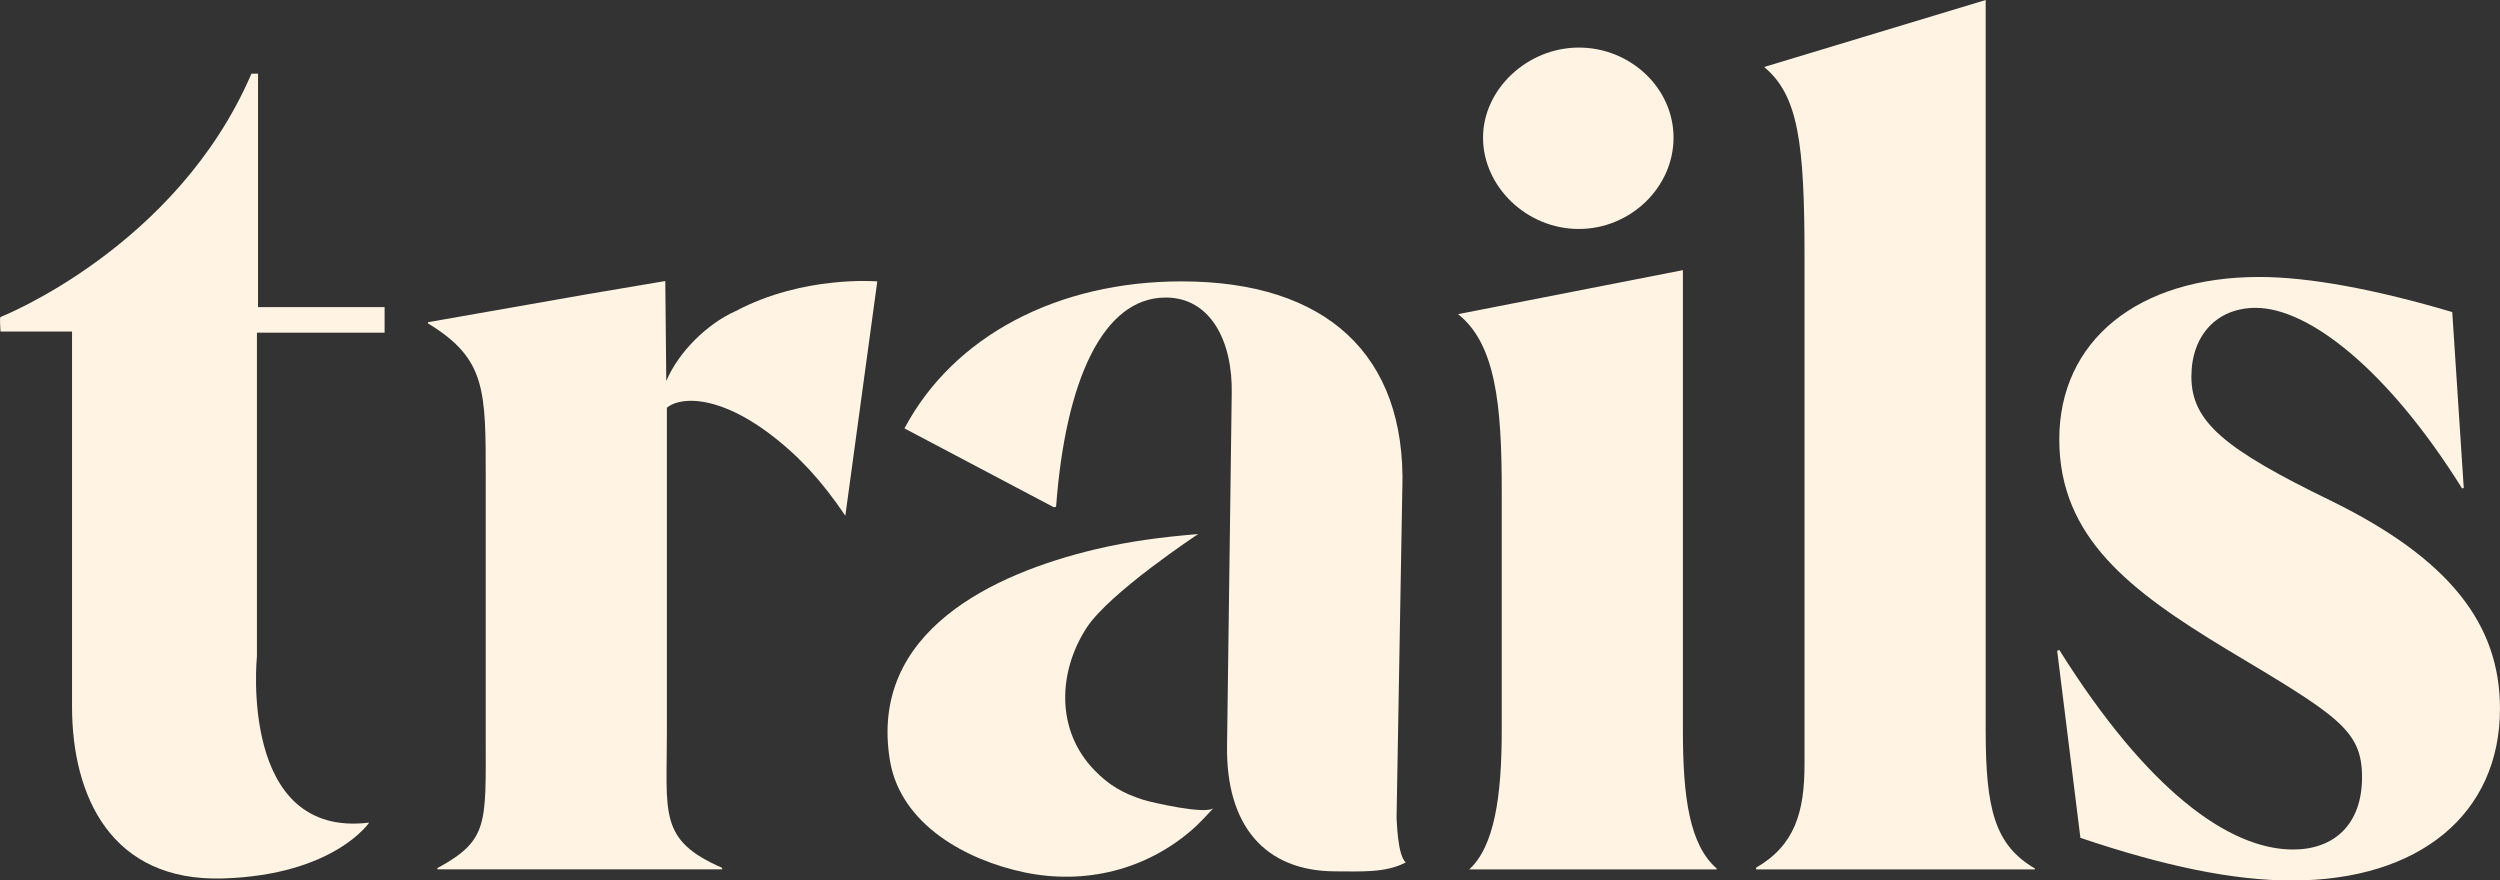
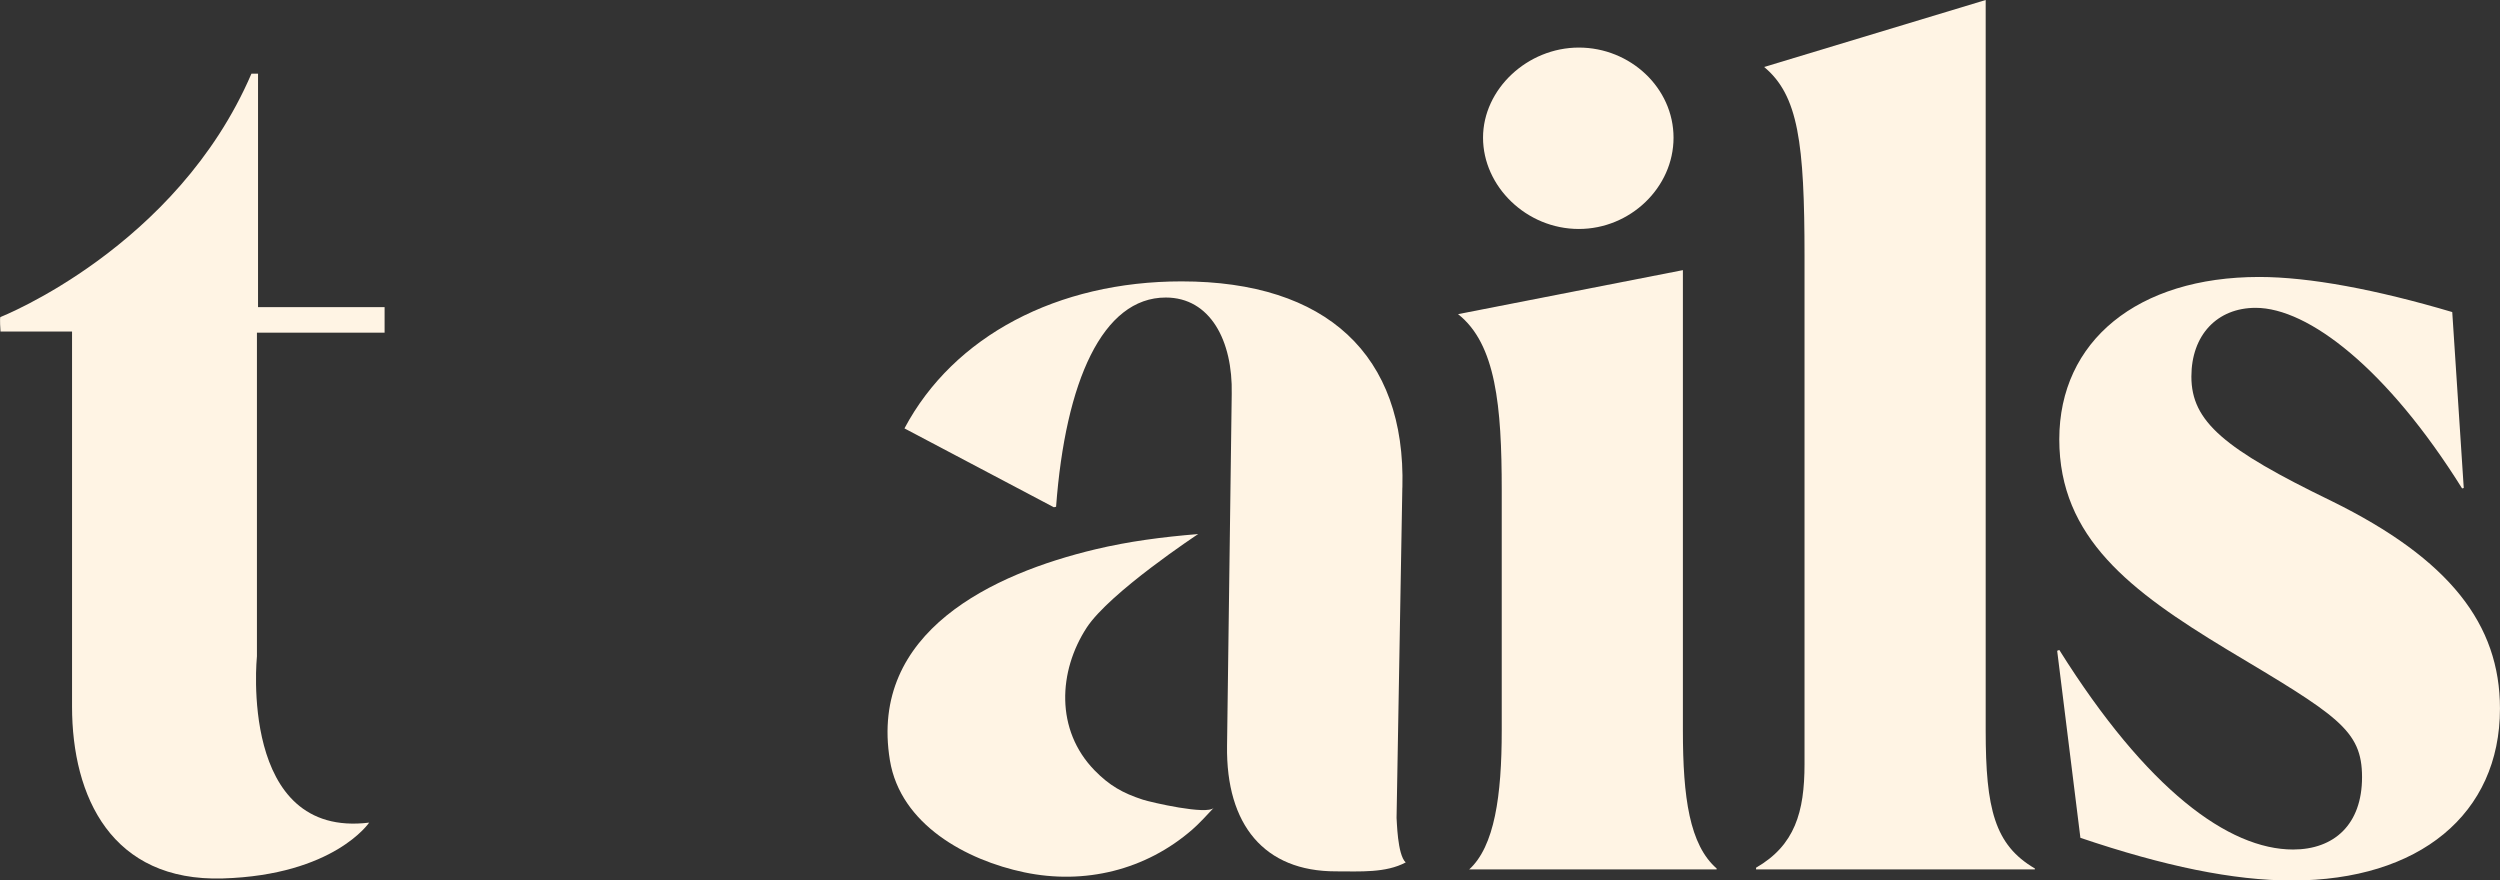
<svg xmlns="http://www.w3.org/2000/svg" width="284" height="100" viewBox="0 0 284 100" fill="none">
  <rect x="0" y="0" width="284" height="100" fill="#333333" stroke="none" />
  <g clip-path="url(#clip0_21_9447)">
    <path d="M236.331 95.157L233.695 73.931L233.935 73.833C243.891 89.723 253.191 96.505 260.494 96.505C265.139 96.505 268.328 93.676 268.328 88.288C268.328 82.901 265.538 81.286 252.923 73.746C242.037 67.15 233.935 61.085 233.935 49.911C233.935 38.737 242.83 31.463 256.643 31.463C262.354 31.463 269.943 32.892 278.575 35.45L279.882 55.437L279.694 55.483C271.198 41.885 262.217 34.97 256.244 34.97C251.862 34.97 248.941 38.066 248.941 42.782C248.941 47.897 252.661 50.999 264.876 56.924C278.29 63.521 283.996 70.928 283.996 80.494C283.996 92.478 274.832 100.024 260.357 100.024C253.716 100.024 245.882 98.409 236.326 95.174L236.331 95.157Z" fill="#fff4e4" />
    <path d="M179.359 26.011C185.201 26.011 190.114 21.295 190.114 15.641C190.114 9.987 185.201 5.404 179.359 5.404C173.516 5.404 168.473 10.12 168.473 15.641C168.473 21.162 173.385 26.011 179.359 26.011Z" fill="#fff4e4" />
    <path d="M159.311 55.395C159.71 40.309 150.679 31.965 134.218 31.965C120.142 31.965 108.326 38.162 102.746 48.665L119.714 57.623L119.971 57.571C121.032 43.295 125.26 33.799 132.432 33.799C137.476 33.799 140.055 38.695 139.924 44.759L139.393 84.711C139.262 93.732 143.644 98.986 151.74 98.986C154.558 98.986 157.4 99.183 159.688 97.974C158.729 97.088 158.689 93.177 158.649 92.916L159.305 55.395H159.311Z" fill="#fff4e4" />
    <path d="M191.177 83.005V30.688L165.633 35.687C169.941 39.072 170.597 46.161 170.597 55.669V83.005C170.597 90.377 169.786 96.158 166.882 98.785V98.762H195.011V98.658C191.935 95.973 191.177 90.597 191.177 83.005Z" fill="#fff4e4" />
    <path d="M225.574 83.004V0L200.407 7.61C204.287 10.838 204.994 16.22 204.994 29.165V86.806C204.994 92.246 203.899 96.025 199.488 98.571V98.762H231.16V98.657C226.595 95.996 225.574 91.876 225.574 83.004Z" fill="#fff4e4" />
    <path d="M0.06 36.01C0.06 36.01 20.063 28.146 28.565 8.367H29.312V34.888H43.69V37.793H29.187V74.555C29.187 74.555 27.064 95.278 41.938 93.449C41.938 93.449 37.939 99.409 25.312 99.791C12.686 100.173 8.184 90.533 8.184 80.261V37.665H0.06C0.06 37.665 -0.066 36.01 0.06 36.01Z" fill="#fff4e4" />
-     <path d="M83.592 35.328C80.346 36.764 77.048 40.016 75.69 43.291L75.576 31.926L66.744 33.419L48.629 36.602L48.617 36.735C55.258 40.774 55.179 44.35 55.179 54.448V83.815C55.179 93.618 55.498 95.458 49.69 98.618V98.757H82.035V98.589C74.754 95.4 75.776 92.455 75.758 82.999V46.318C77.453 44.9 82.873 44.697 90.479 51.861C90.975 52.347 91.477 52.862 91.985 53.4C93.28 54.812 94.632 56.508 96.03 58.585L96.167 57.578L99.659 31.966C99.659 31.966 91.272 31.249 83.587 35.334L83.592 35.328Z" fill="#fff4e4" />
    <path d="M123.442 71.31C120.241 76.228 119.859 82.906 124.338 87.507C126.026 89.237 127.544 90.099 129.821 90.84C130.785 91.152 137.107 92.605 137.877 91.772C137.244 92.46 136.177 93.606 135.469 94.219C130.163 98.854 123.202 100.533 116.361 99.097C109.788 97.72 102.291 93.669 101.093 86.367C98.691 71.738 112.858 65.164 124.429 62.404C128.183 61.507 132 61.004 136.114 60.668C136.114 60.668 126.049 67.305 123.436 71.316L123.442 71.31Z" fill="#fff4e4" />
  </g>
  <defs>
    <clipPath id="clip0_21_9447">
      <rect width="284" height="100" fill="white" />
    </clipPath>
  </defs>
</svg>